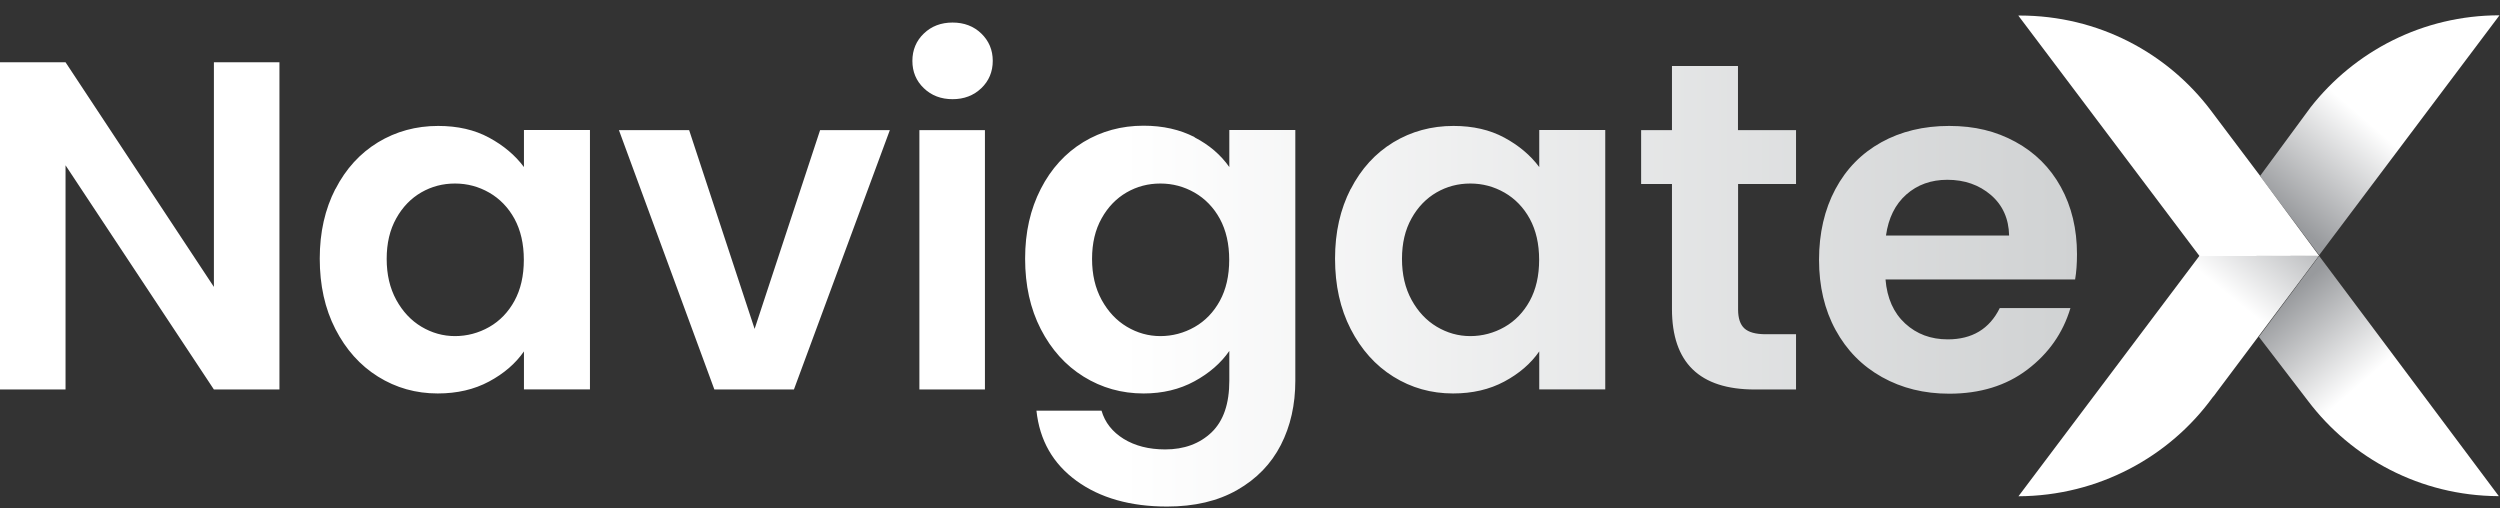
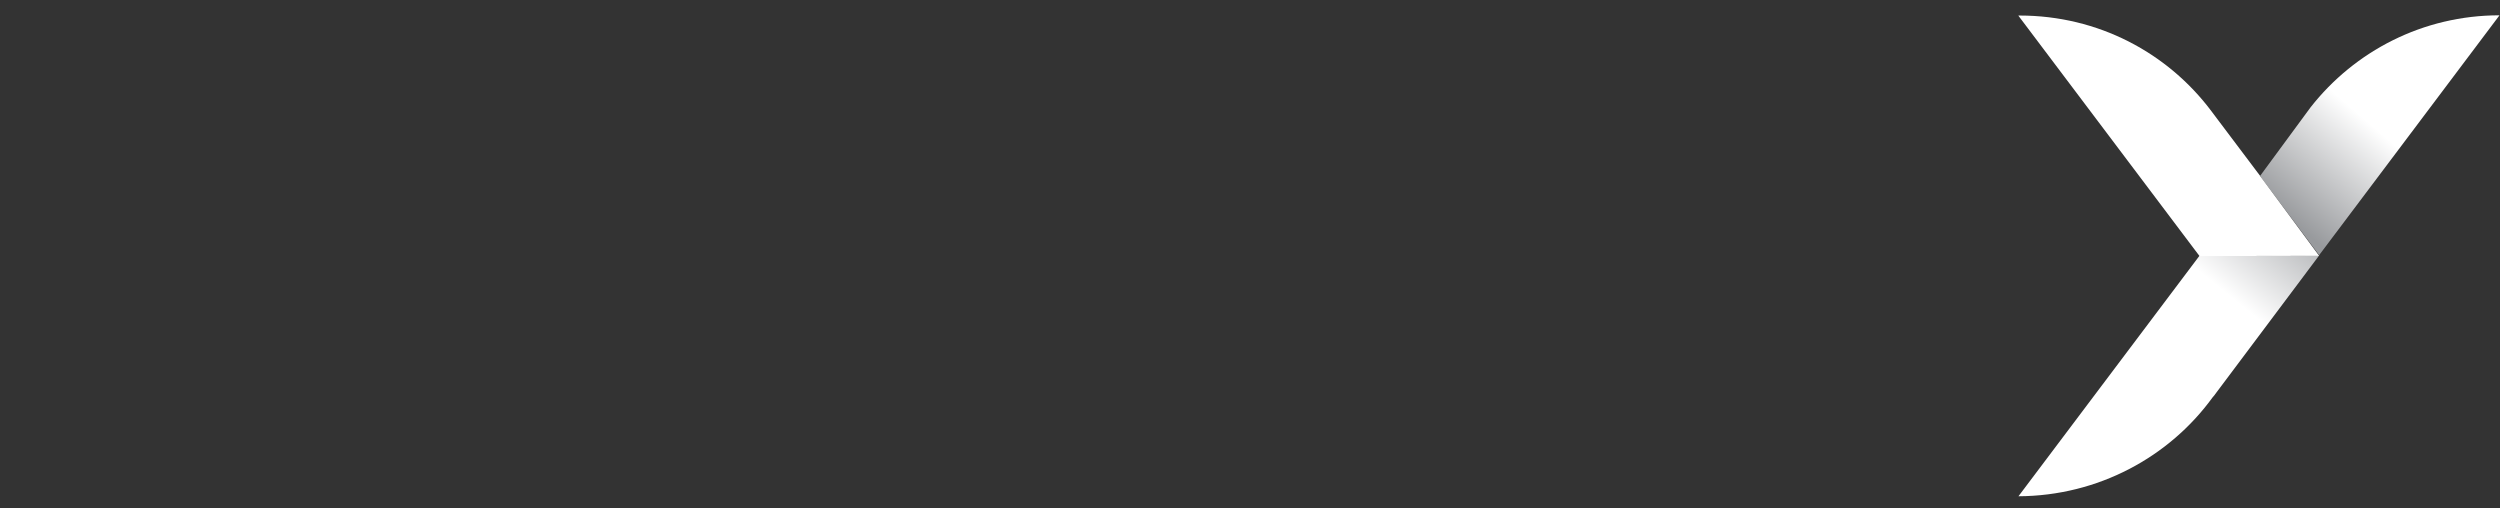
<svg xmlns="http://www.w3.org/2000/svg" id="Layer_1" viewBox="0 0 214 43.5">
  <rect x="0" y="0" width="214" height="43.5" fill="#333333" stroke="none" />
  <defs>
    <style>.cls-1{fill:url(#linear-gradient-4);}.cls-2{fill:url(#linear-gradient-3);}.cls-3{fill:url(#linear-gradient-2);}.cls-4{fill:url(#linear-gradient);}.cls-5{fill:#fff;}</style>
    <linearGradient id="linear-gradient" x1="202.78" y1="33.62" x2="193.11" y2="22.43" gradientUnits="userSpaceOnUse">
      <stop offset=".07" stop-color="#fff" />
      <stop offset=".73" stop-color="#989a9d" />
    </linearGradient>
    <linearGradient id="linear-gradient-2" x1="183.23" y1="34.88" x2="197.24" y2="17.65" gradientUnits="userSpaceOnUse">
      <stop offset=".55" stop-color="#fff" />
      <stop offset="1" stop-color="#a6a8ab" />
    </linearGradient>
    <linearGradient id="linear-gradient-3" x1="203.53" y1="9.27" x2="190.15" y2="24.77" gradientUnits="userSpaceOnUse">
      <stop offset=".07" stop-color="#fff" />
      <stop offset=".59" stop-color="#989a9d" />
    </linearGradient>
    <linearGradient id="linear-gradient-4" x1="0" y1="22.65" x2="177.79" y2="22.65" gradientUnits="userSpaceOnUse">
      <stop offset=".54" stop-color="#fff" />
      <stop offset="1" stop-color="#d0d2d3" />
    </linearGradient>
  </defs>
-   <path class="cls-4" d="M213.84,42.47c-6.65-.04-12.55-3.23-16.28-8.16l-4.2-5.48,5.13-6.88.03-.04,15.38,20.56h-.05Z" />
  <path class="cls-3" d="M189.59,33.79l-.18.21c-3.72,5.13-9.82,8.45-16.63,8.48l15.49-20.58h.19s10.05-.02,10.05-.02l-8.92,11.9Z" />
  <path class="cls-2" d="M213.95,1.32l-15.34,20.4-.09.12-4.91-6.57-.14-.22,4.32-5.87c3.76-4.79,9.6-7.87,16.17-7.87Z" />
  <path class="cls-5" d="M193.47,15.06l-3.69-4.9-.48-.64c-3.75-5-9.69-8.19-16.42-8.19-.03,0-.07,0-.1,0v.02s15.5,20.57,15.5,20.57l10.24-.02-5.05-6.83Z" />
-   <path class="cls-1" d="M23.92,33.34h-5.61L5.61,14.15v19.19H0V5.33h5.61l12.7,19.23V5.33h5.61v28.01ZM28.71,16.19c.89-1.74,2.11-3.07,3.65-4.01,1.54-.93,3.25-1.4,5.15-1.4,1.66,0,3.11.33,4.35,1,1.24.67,2.24,1.51,2.99,2.52v-3.17h5.65v22.2h-5.65v-3.25c-.72,1.04-1.72,1.9-2.99,2.58-1.27.68-2.73,1.02-4.39,1.02-1.87,0-3.57-.48-5.11-1.44-1.54-.96-2.75-2.32-3.65-4.07-.9-1.75-1.34-3.76-1.34-6.03s.45-4.23,1.34-5.97ZM44.04,18.73c-.53-.97-1.26-1.72-2.16-2.24-.91-.52-1.88-.78-2.93-.78s-2,.25-2.89.76c-.88.51-1.6,1.25-2.14,2.22-.55.98-.82,2.13-.82,3.47s.27,2.5.82,3.51c.55,1,1.27,1.77,2.16,2.3.89.53,1.85.8,2.87.8s2.02-.26,2.93-.78c.91-.52,1.63-1.27,2.16-2.24.53-.97.8-2.14.8-3.51s-.27-2.53-.8-3.51ZM64.59,28.17l5.61-17.03h5.97l-8.21,22.2h-6.81l-8.17-22.2h6.01l5.61,17.03ZM79.08,7.55c-.66-.63-.98-1.41-.98-2.34s.33-1.72.98-2.34c.65-.63,1.48-.94,2.46-.94s1.81.31,2.46.94c.65.63.98,1.41.98,2.34s-.33,1.72-.98,2.34c-.66.63-1.48.94-2.46.94s-1.81-.31-2.46-.94ZM84.31,11.14v22.2h-5.61V11.14h5.61ZM102.26,11.76c1.26.65,2.24,1.5,2.97,2.54v-3.17h5.65v21.45c0,2.06-.41,3.89-1.24,5.51-.83,1.62-2.07,2.9-3.73,3.85-1.66.95-3.66,1.42-6.01,1.42-3.15,0-5.74-.74-7.75-2.2-2.02-1.47-3.16-3.47-3.43-6.01h5.57c.29,1.01.93,1.82,1.9,2.42.98.6,2.16.9,3.55.9,1.63,0,2.95-.49,3.97-1.46,1.02-.98,1.52-2.45,1.52-4.43v-2.54c-.72,1.04-1.72,1.91-2.99,2.6-1.27.69-2.72,1.04-4.35,1.04-1.87,0-3.58-.48-5.13-1.44-1.55-.96-2.77-2.32-3.67-4.07-.9-1.75-1.34-3.76-1.34-6.03s.45-4.23,1.34-5.97c.89-1.74,2.11-3.07,3.65-4.01,1.54-.93,3.25-1.4,5.15-1.4,1.66,0,3.11.33,4.37.98ZM104.42,18.73c-.53-.97-1.26-1.72-2.16-2.24-.91-.52-1.88-.78-2.93-.78s-2,.25-2.89.76c-.88.51-1.6,1.25-2.14,2.22-.55.98-.82,2.13-.82,3.47s.27,2.5.82,3.51c.55,1,1.27,1.77,2.16,2.3.89.53,1.85.8,2.87.8s2.02-.26,2.93-.78c.91-.52,1.63-1.27,2.16-2.24.53-.97.8-2.14.8-3.51s-.27-2.53-.8-3.51ZM115.62,16.19c.89-1.74,2.11-3.07,3.65-4.01,1.54-.93,3.25-1.4,5.15-1.4,1.66,0,3.11.33,4.35,1,1.24.67,2.24,1.51,2.99,2.52v-3.17h5.65v22.2h-5.65v-3.25c-.72,1.04-1.72,1.9-2.99,2.58-1.27.68-2.73,1.02-4.39,1.02-1.87,0-3.57-.48-5.11-1.44-1.54-.96-2.75-2.32-3.65-4.07-.9-1.75-1.34-3.76-1.34-6.03s.45-4.23,1.34-5.97ZM130.95,18.73c-.53-.97-1.26-1.72-2.16-2.24-.91-.52-1.88-.78-2.93-.78s-2,.25-2.89.76c-.88.51-1.6,1.25-2.14,2.22-.55.98-.82,2.13-.82,3.47s.27,2.5.82,3.51c.55,1,1.27,1.77,2.16,2.3.89.53,1.85.8,2.87.8s2.02-.26,2.93-.78c.91-.52,1.63-1.27,2.16-2.24.53-.97.8-2.14.8-3.51s-.27-2.53-.8-3.51ZM148.78,15.75v10.74c0,.75.18,1.29.54,1.62.36.33.97.5,1.82.5h2.6v4.73h-3.53c-4.73,0-7.09-2.3-7.09-6.89v-10.7h-2.64v-4.61h2.64v-5.49h5.65v5.49h4.97v4.61h-4.97ZM177.63,23.92h-16.23c.13,1.6.69,2.86,1.68,3.77.99.91,2.2,1.36,3.65,1.36,2.08,0,3.57-.89,4.45-2.68h6.05c-.64,2.14-1.87,3.89-3.69,5.27-1.82,1.38-4.05,2.06-6.69,2.06-2.14,0-4.05-.47-5.75-1.42-1.7-.95-3.02-2.29-3.97-4.03-.95-1.74-1.42-3.74-1.42-6.01s.47-4.31,1.4-6.05c.93-1.74,2.24-3.07,3.93-4.01,1.68-.93,3.62-1.4,5.81-1.4s4,.45,5.67,1.36c1.67.91,2.97,2.2,3.89,3.87.92,1.67,1.38,3.59,1.38,5.75,0,.8-.05,1.52-.16,2.16ZM171.98,20.16c-.03-1.44-.55-2.6-1.56-3.47-1.02-.87-2.26-1.3-3.73-1.3-1.39,0-2.56.42-3.51,1.26-.95.84-1.53,2.01-1.74,3.51h10.54Z" />
</svg>